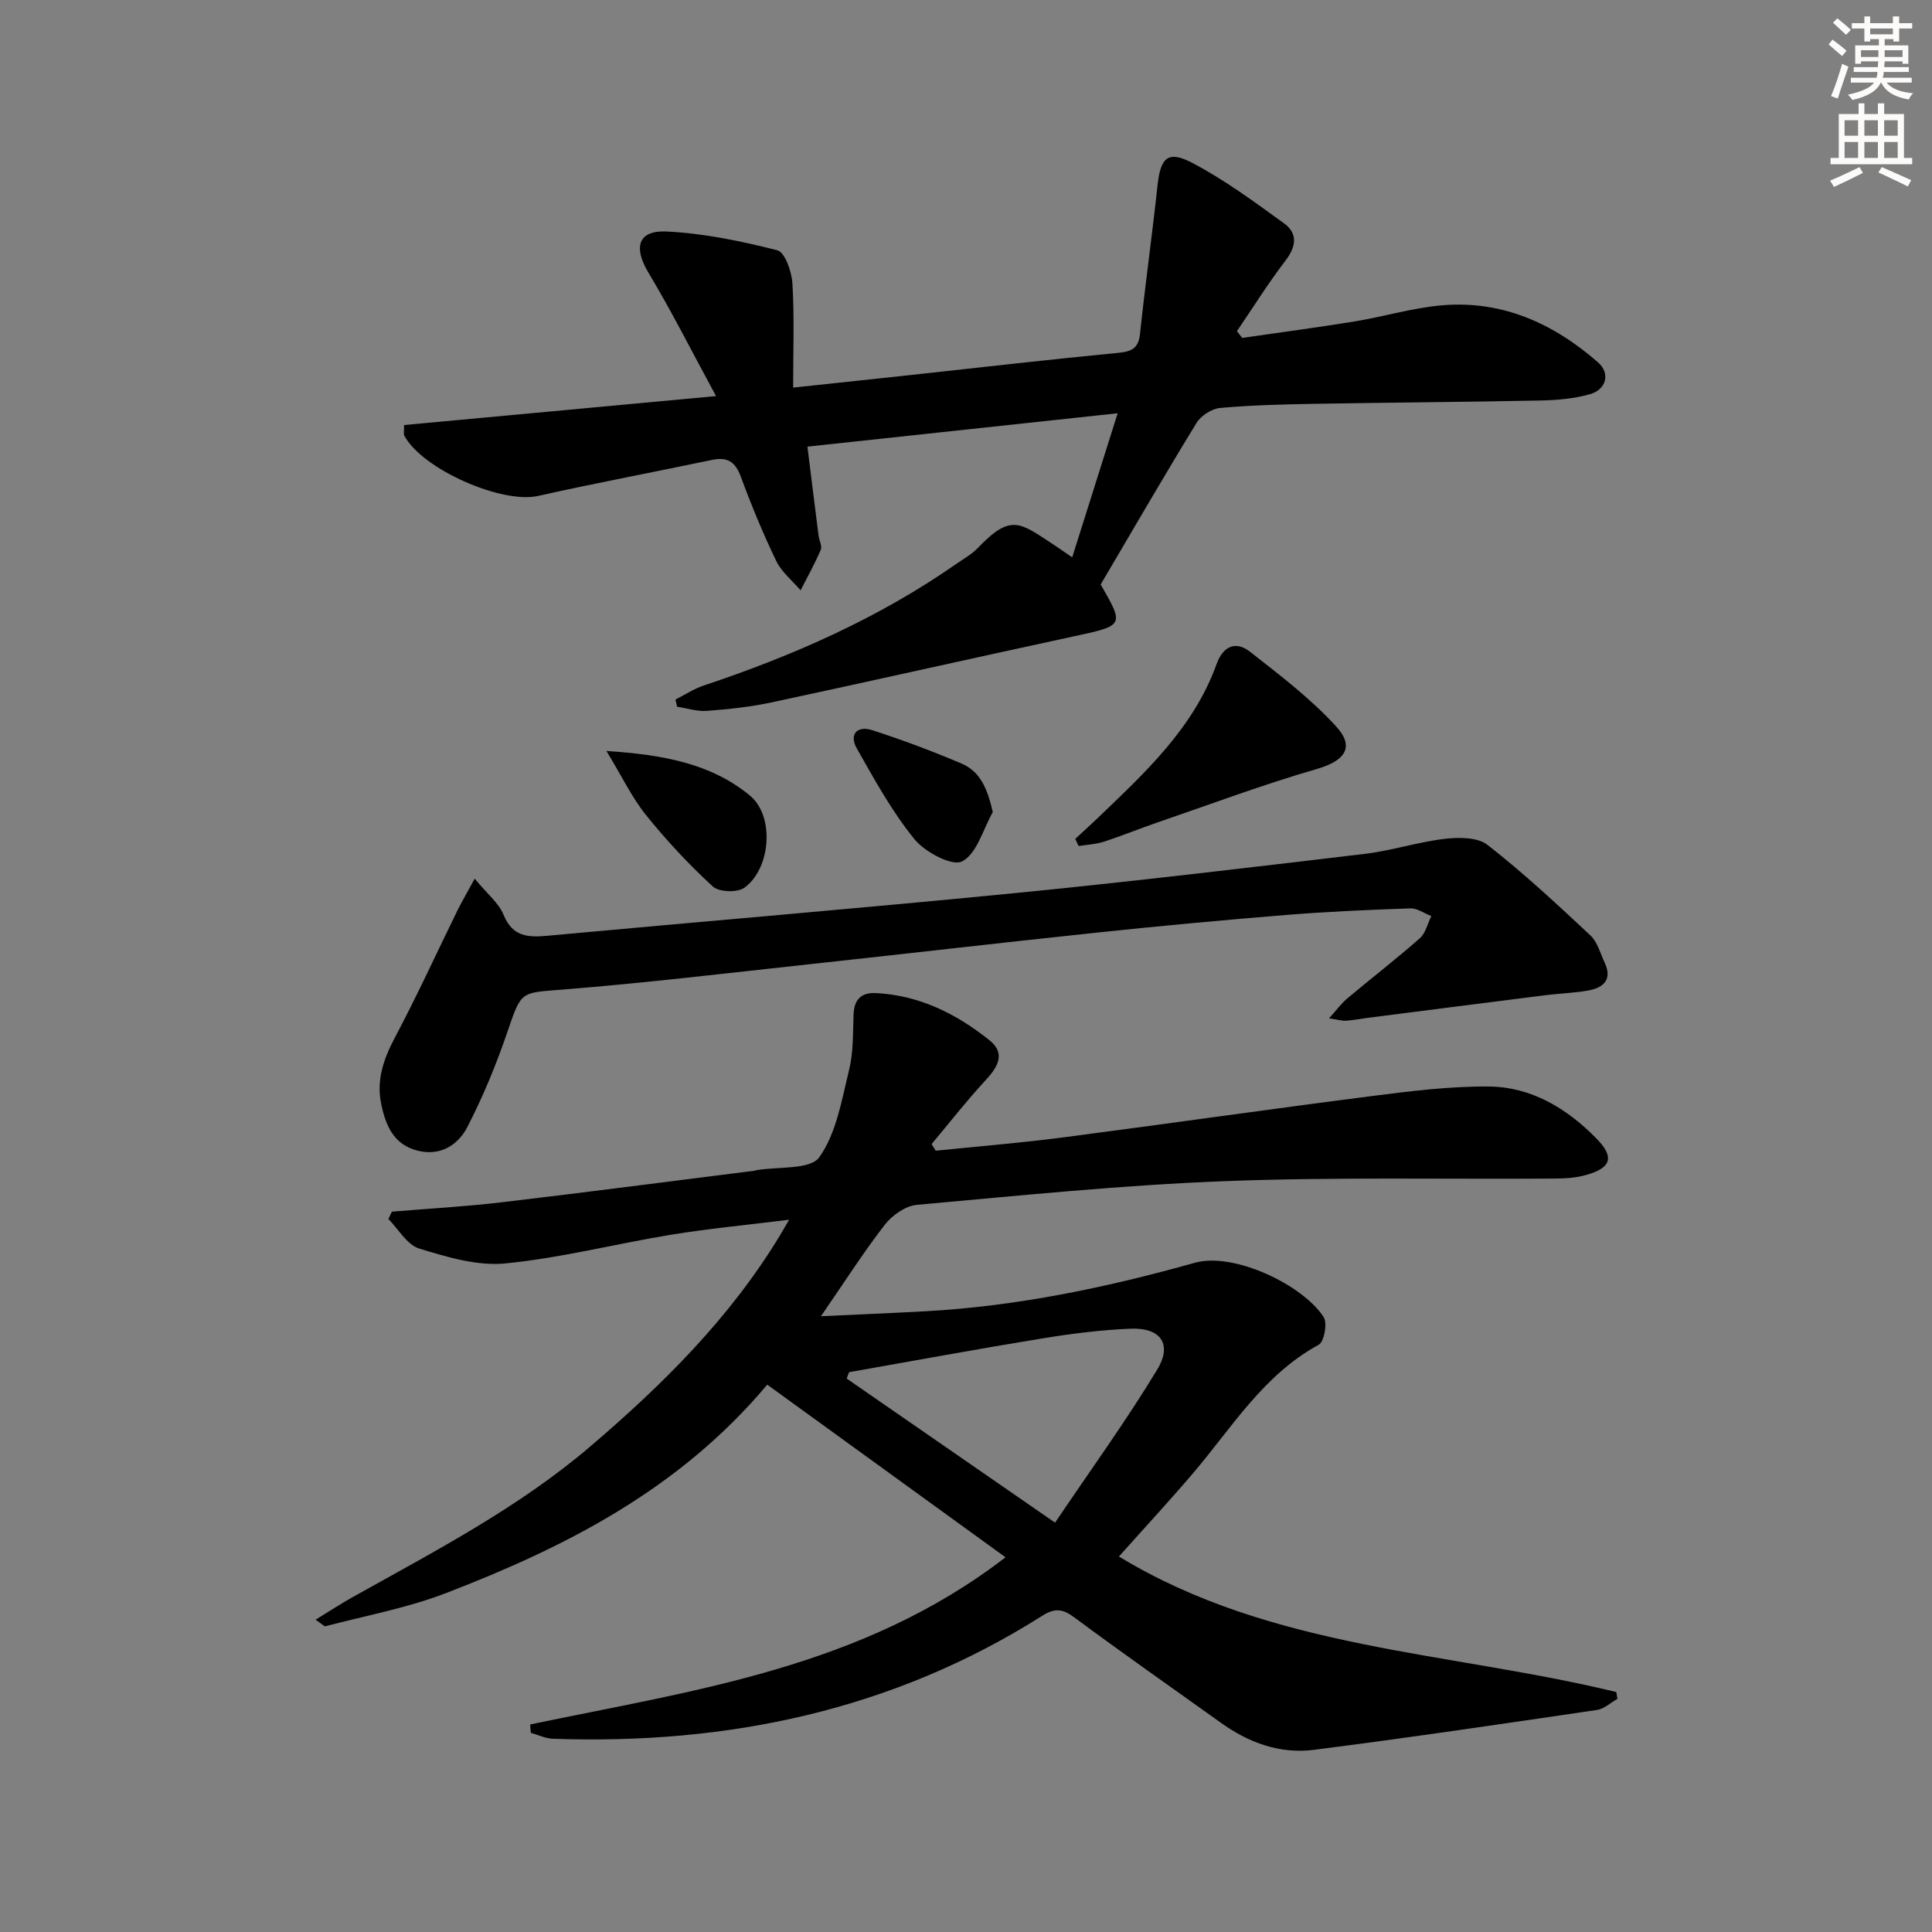
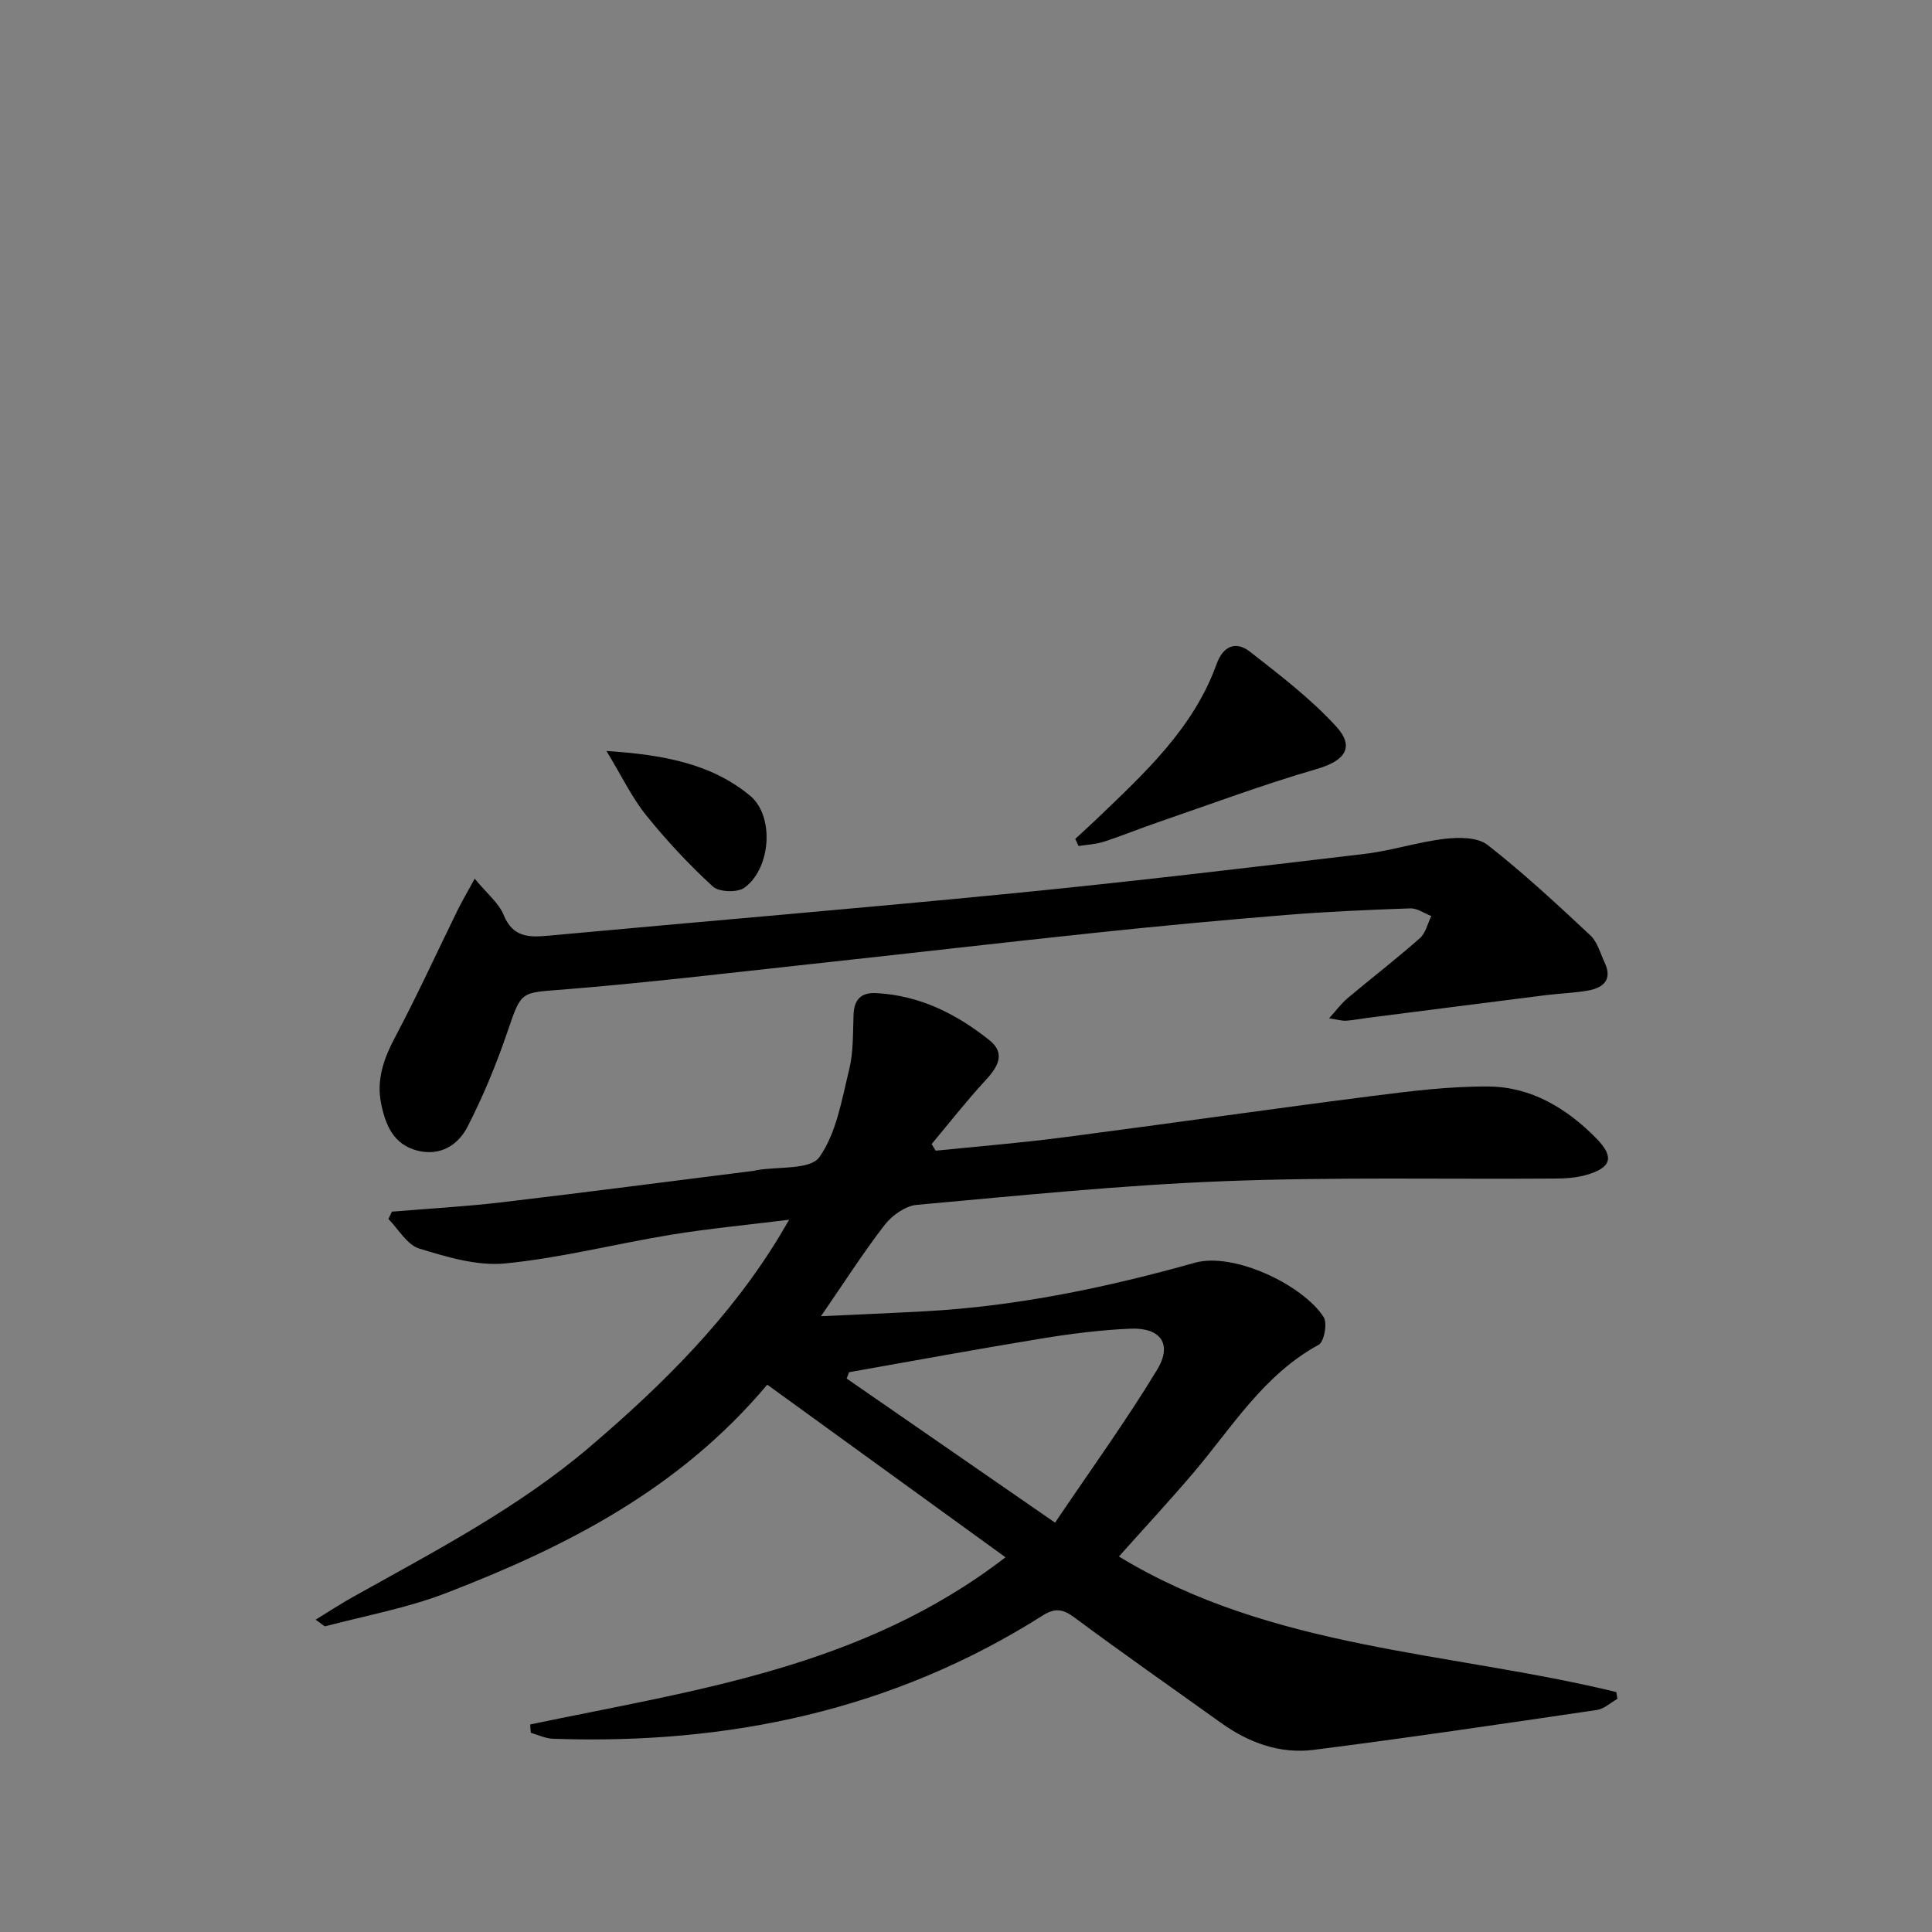
<svg xmlns="http://www.w3.org/2000/svg" enable-background="new 0 0 400 400" viewBox="0 0 400 400">
  <rect x="0" y="0" width="400" height="400" fill="#808080" stroke="none" />
  <g fill="#000001">
    <path d="m109.78 357.03c33.89-7.1 68.69-11.7 98.4-34.61-16.68-12.09-32.77-23.74-49.33-35.74-18.21 21.69-41.72 33.61-66.58 43.18-7.99 3.07-16.56 4.64-24.87 6.83-.3.08-.77-.49-2.06-1.35 2.83-1.73 5.2-3.29 7.67-4.67 16.98-9.5 34.29-18.46 49.23-31.22 15.01-12.82 28.91-26.6 39.22-43.64.41-.67.8-1.35 1.93-3.28-8.9 1.11-16.73 1.84-24.47 3.11-11.46 1.88-22.79 4.81-34.31 5.94-5.81.57-12.06-1.32-17.81-3.08-2.52-.77-4.29-4-6.39-6.12.24-.51.49-1.01.73-1.52 7.53-.63 15.08-1.04 22.57-1.92 17.48-2.06 34.94-4.35 52.41-6.54.16-.02.32-.1.48-.12 4.5-.79 11.15-.05 13.03-2.69 3.55-5.01 4.65-11.89 6.18-18.14.9-3.65.76-7.58.91-11.4.12-3.11 1.56-4.6 4.67-4.44 8.99.46 16.66 4.31 23.48 9.77 3.48 2.79 1.63 5.65-.94 8.41-3.87 4.19-7.39 8.71-11.05 13.08.28.46.56.92.85 1.37 8.68-.89 17.38-1.59 26.03-2.71 21.4-2.78 42.76-5.85 64.17-8.59 8.05-1.03 16.17-2.05 24.26-1.99 8.86.07 16.22 4.53 22.35 10.78 3.77 3.85 3.09 6.08-2.24 7.56-2.04.57-4.25.71-6.39.72-22.82.16-45.67-.34-68.46.54-21.24.82-42.43 2.99-63.62 4.9-2.36.21-5.13 2.16-6.65 4.13-4.45 5.75-8.37 11.91-13.21 18.93 7.92-.37 14.78-.65 21.65-1.03 19-1.04 37.53-4.92 55.76-10.04 8.05-2.26 22.36 4.57 26.67 11.25.81 1.25.1 5.12-1.03 5.73-11.44 6.23-17.95 17.13-26 26.58-4.93 5.79-10.11 11.37-15.36 17.26 31.73 19.29 68.48 19.67 102.98 28.06.08.47.15.94.23 1.41-1.41.79-2.75 2.08-4.24 2.3-19.53 2.87-39.07 5.77-58.65 8.26-6.98.89-13.45-1.48-19.2-5.6-10.14-7.27-20.38-14.41-30.39-21.85-2.43-1.8-4.05-1.92-6.57-.33-30.97 19.61-65.11 26.75-101.34 25.48-1.54-.05-3.05-.8-4.57-1.23-.09-.56-.11-1.14-.13-1.73zm108.66-41.78c7.42-11.01 14.72-21.07 21.14-31.68 3.21-5.3.71-8.74-5.53-8.48-6.12.26-12.24 1.03-18.29 2.02-13.35 2.18-26.65 4.64-39.97 6.99-.17.44-.34.87-.5 1.31 13.87 9.6 27.76 19.2 43.15 29.84z" />
-     <path d="m227.88 121.01c4.94 8.59 4.92 8.48-5.94 10.82-20.77 4.48-41.49 9.16-62.27 13.61-4.37.93-8.86 1.4-13.32 1.74-2.02.15-4.11-.55-6.17-.86-.11-.5-.22-1-.33-1.49 1.94-.98 3.79-2.21 5.82-2.89 18.53-6.18 36.27-13.98 52.35-25.21 1.5-1.05 3.17-1.96 4.41-3.26 6.88-7.19 8.68-5.33 15.79-.65.96.63 1.91 1.3 3.77 2.57 3.12-9.89 6.11-19.36 9.41-29.83-21.8 2.34-42.72 4.59-64.23 6.91.8 6.43 1.54 12.45 2.31 18.47.13.98.78 2.14.45 2.9-1.23 2.87-2.76 5.6-4.18 8.38-1.7-2-3.91-3.76-5.02-6.04-2.74-5.68-5.16-11.54-7.34-17.46-1.13-3.08-2.75-4.17-5.92-3.51-12.02 2.52-24.1 4.79-36.08 7.47-7.48 1.68-24.01-5.52-27.71-12.54-.13-.26-.02-.64-.02-2.14 20.85-1.94 41.85-3.88 64.59-5.99-5.01-9.23-9.21-17.58-14.01-25.58-3.11-5.19-2.2-8.79 3.78-8.5 7.7.38 15.42 1.98 22.92 3.89 1.57.4 2.97 4.41 3.12 6.84.42 6.92.15 13.87.15 21.59 8.74-.93 16.29-1.73 23.83-2.55 14.54-1.58 29.06-3.26 43.62-4.66 2.85-.28 4.07-1.07 4.38-4.02 1.08-10.22 2.51-20.4 3.61-30.61.62-5.75 2.12-7.34 7.17-4.7 6.69 3.5 12.86 8.07 19.01 12.52 2.93 2.12 2.54 4.84.28 7.78-3.58 4.67-6.7 9.69-10.02 14.56.37.46.73.93 1.1 1.39 7.76-1.13 15.53-2.15 23.27-3.41 6.06-.99 12.03-2.82 18.12-3.34 12.45-1.06 23.08 3.76 32.28 11.82 2.58 2.26 1.74 5.6-1.67 6.58-3.3.94-6.85 1.24-10.3 1.31-15.62.32-31.25.41-46.87.69-6.48.11-12.98.27-19.44.86-1.74.16-3.95 1.61-4.87 3.12-6.66 10.88-13.06 21.93-19.83 33.42z" />
    <path d="m98.28 181.92c2.57 3.13 4.98 5.03 5.99 7.5 1.88 4.61 5.14 4.68 9.17 4.31 32.09-2.96 64.21-5.63 96.28-8.78 24.29-2.39 48.54-5.28 72.79-8.16 5.59-.66 11.04-2.47 16.63-3.12 2.91-.34 6.78-.35 8.84 1.26 7.44 5.81 14.38 12.27 21.28 18.72 1.48 1.38 2.07 3.73 2.98 5.68 1.58 3.38-.16 5.12-3.24 5.71-2.93.55-5.94.62-8.91.99-12.32 1.55-24.64 3.14-36.96 4.71-1.48.19-2.96.49-4.45.59-.79.05-1.61-.21-3.52-.49 1.6-1.77 2.58-3.12 3.82-4.16 4.97-4.17 10.12-8.14 14.98-12.43 1.21-1.06 1.61-3.04 2.38-4.59-1.45-.56-2.93-1.64-4.36-1.59-8.61.3-17.22.67-25.8 1.37-13.08 1.06-26.15 2.28-39.21 3.66-19.82 2.09-39.62 4.4-59.44 6.54-17 1.84-33.98 3.88-51.01 5.24-8.78.7-8.55.2-11.48 8.8-2.28 6.69-5.01 13.29-8.23 19.57-1.96 3.82-5.64 6.2-10.44 4.96-4.93-1.28-6.54-5.28-7.45-9.66-1.03-4.98.52-9.36 2.88-13.81 4.57-8.62 8.63-17.51 12.93-26.28.93-1.88 2-3.69 3.55-6.54z" />
    <path d="m222.62 173.68c1.52-1.41 3.06-2.79 4.55-4.22 9.83-9.43 19.93-18.67 24.72-31.99 1.32-3.67 3.93-4.86 6.89-2.55 6.22 4.87 12.6 9.72 17.89 15.52 3.95 4.34 1.65 7.13-4.07 8.78-11.09 3.21-21.94 7.28-32.88 11.03-3.76 1.29-7.45 2.81-11.23 4.03-1.65.53-3.45.6-5.18.88-.23-.49-.46-.98-.69-1.48z" />
    <path d="m125.56 155.48c11.77.78 21.65 2.6 29.7 9.23 5.17 4.26 4.33 15.15-1.15 19.09-1.45 1.04-5.26.91-6.54-.27-4.96-4.56-9.6-9.53-13.83-14.79-2.92-3.64-4.98-7.99-8.18-13.26z" />
-     <path d="m205.55 168.13c-2.03 3.58-3.29 8.62-6.36 10.22-2.04 1.06-7.7-1.93-9.88-4.62-4.65-5.73-8.27-12.33-11.93-18.8-1.64-2.9.11-4.76 3.19-3.76 6.27 2.03 12.47 4.34 18.53 6.93 3.91 1.67 5.33 5.24 6.45 10.03z" />
  </g>
-   <path d="m378.6 9.2.8-1c.9.7 1.9 1.4 2.9 2.3l-.9 1.1c-1.1-.9-2-1.7-2.8-2.4zm.5 10.7c.9-2.1 1.6-4.3 2.3-6.7.4.2.8.4 1.3.6-.7 2.1-1.5 4.3-2.2 6.6zm.4-15.2.9-.9c1 .8 2 1.6 2.8 2.4l-1 1c-1-.9-1.9-1.8-2.7-2.5zm12.5-1.3h1.2v1.4h2.7v1.1h-2.7v2.7h-1.2v-.5h-1.8v1.3h4.9v3.8h-1.2v-.5h-3.7c0 .4-.1.9-.1 1.2h5.1v1h-5.2c0 .5-.1.9-.2 1.2h6v1h-5.2c1.1 1.3 2.9 2 5.5 2.2-.4.4-.7.8-.9 1.3-2.9-.5-4.8-1.6-5.7-3.5h-.1c-.8 1.7-2.7 2.9-5.9 3.6-.2-.4-.6-.8-.9-1.1 2.8-.6 4.6-1.4 5.4-2.5h-4.8v-1h5.3c.1-.3.2-.7.2-1.2h-4.9v-1h5c0-.4 0-.8.1-1.2h-3.6v.5h-1.2v-3.8h4.9v-1.3h-1.8v.5h-1.2v-2.7h-2.6v-1.1h2.6v-1.4h1.2v1.4h4.7v-1.4zm-6.7 8.4h3.6c0-.4 0-.9 0-1.4h-3.6zm1.9-4.7h4.7v-1.2h-4.7zm6.7 3.3h-3.7v1.4h3.7z" fill="#fcfbfa" />
-   <path d="m384.7 21.4h1.3v2.2h2.8v-2.2h1.3v2.2h4.1v9.1h1.7v1.3h-16.9v-1.3h1.7v-9.1h4.1v-2.2zm.3 13.2.7 1.2c-1.8.9-3.8 1.9-6 2.9-.2-.4-.5-.8-.8-1.3 2.4-1 4.4-2 6.1-2.8zm-3.1-6.5h2.8v-3.2h-2.8zm0 4.6h2.8v-3.3h-2.8zm4.1-4.6h2.8v-3.2h-2.8zm0 4.6h2.8v-3.3h-2.8zm3.6 1.9c2.1.9 4.1 1.8 6.1 2.7l-.7 1.3c-2.2-1.1-4.2-2-6.1-2.9zm3.3-9.7h-2.8v3.2h2.8zm-2.8 7.8h2.8v-3.3h-2.8z" fill="#fcfbfa" />
</svg>